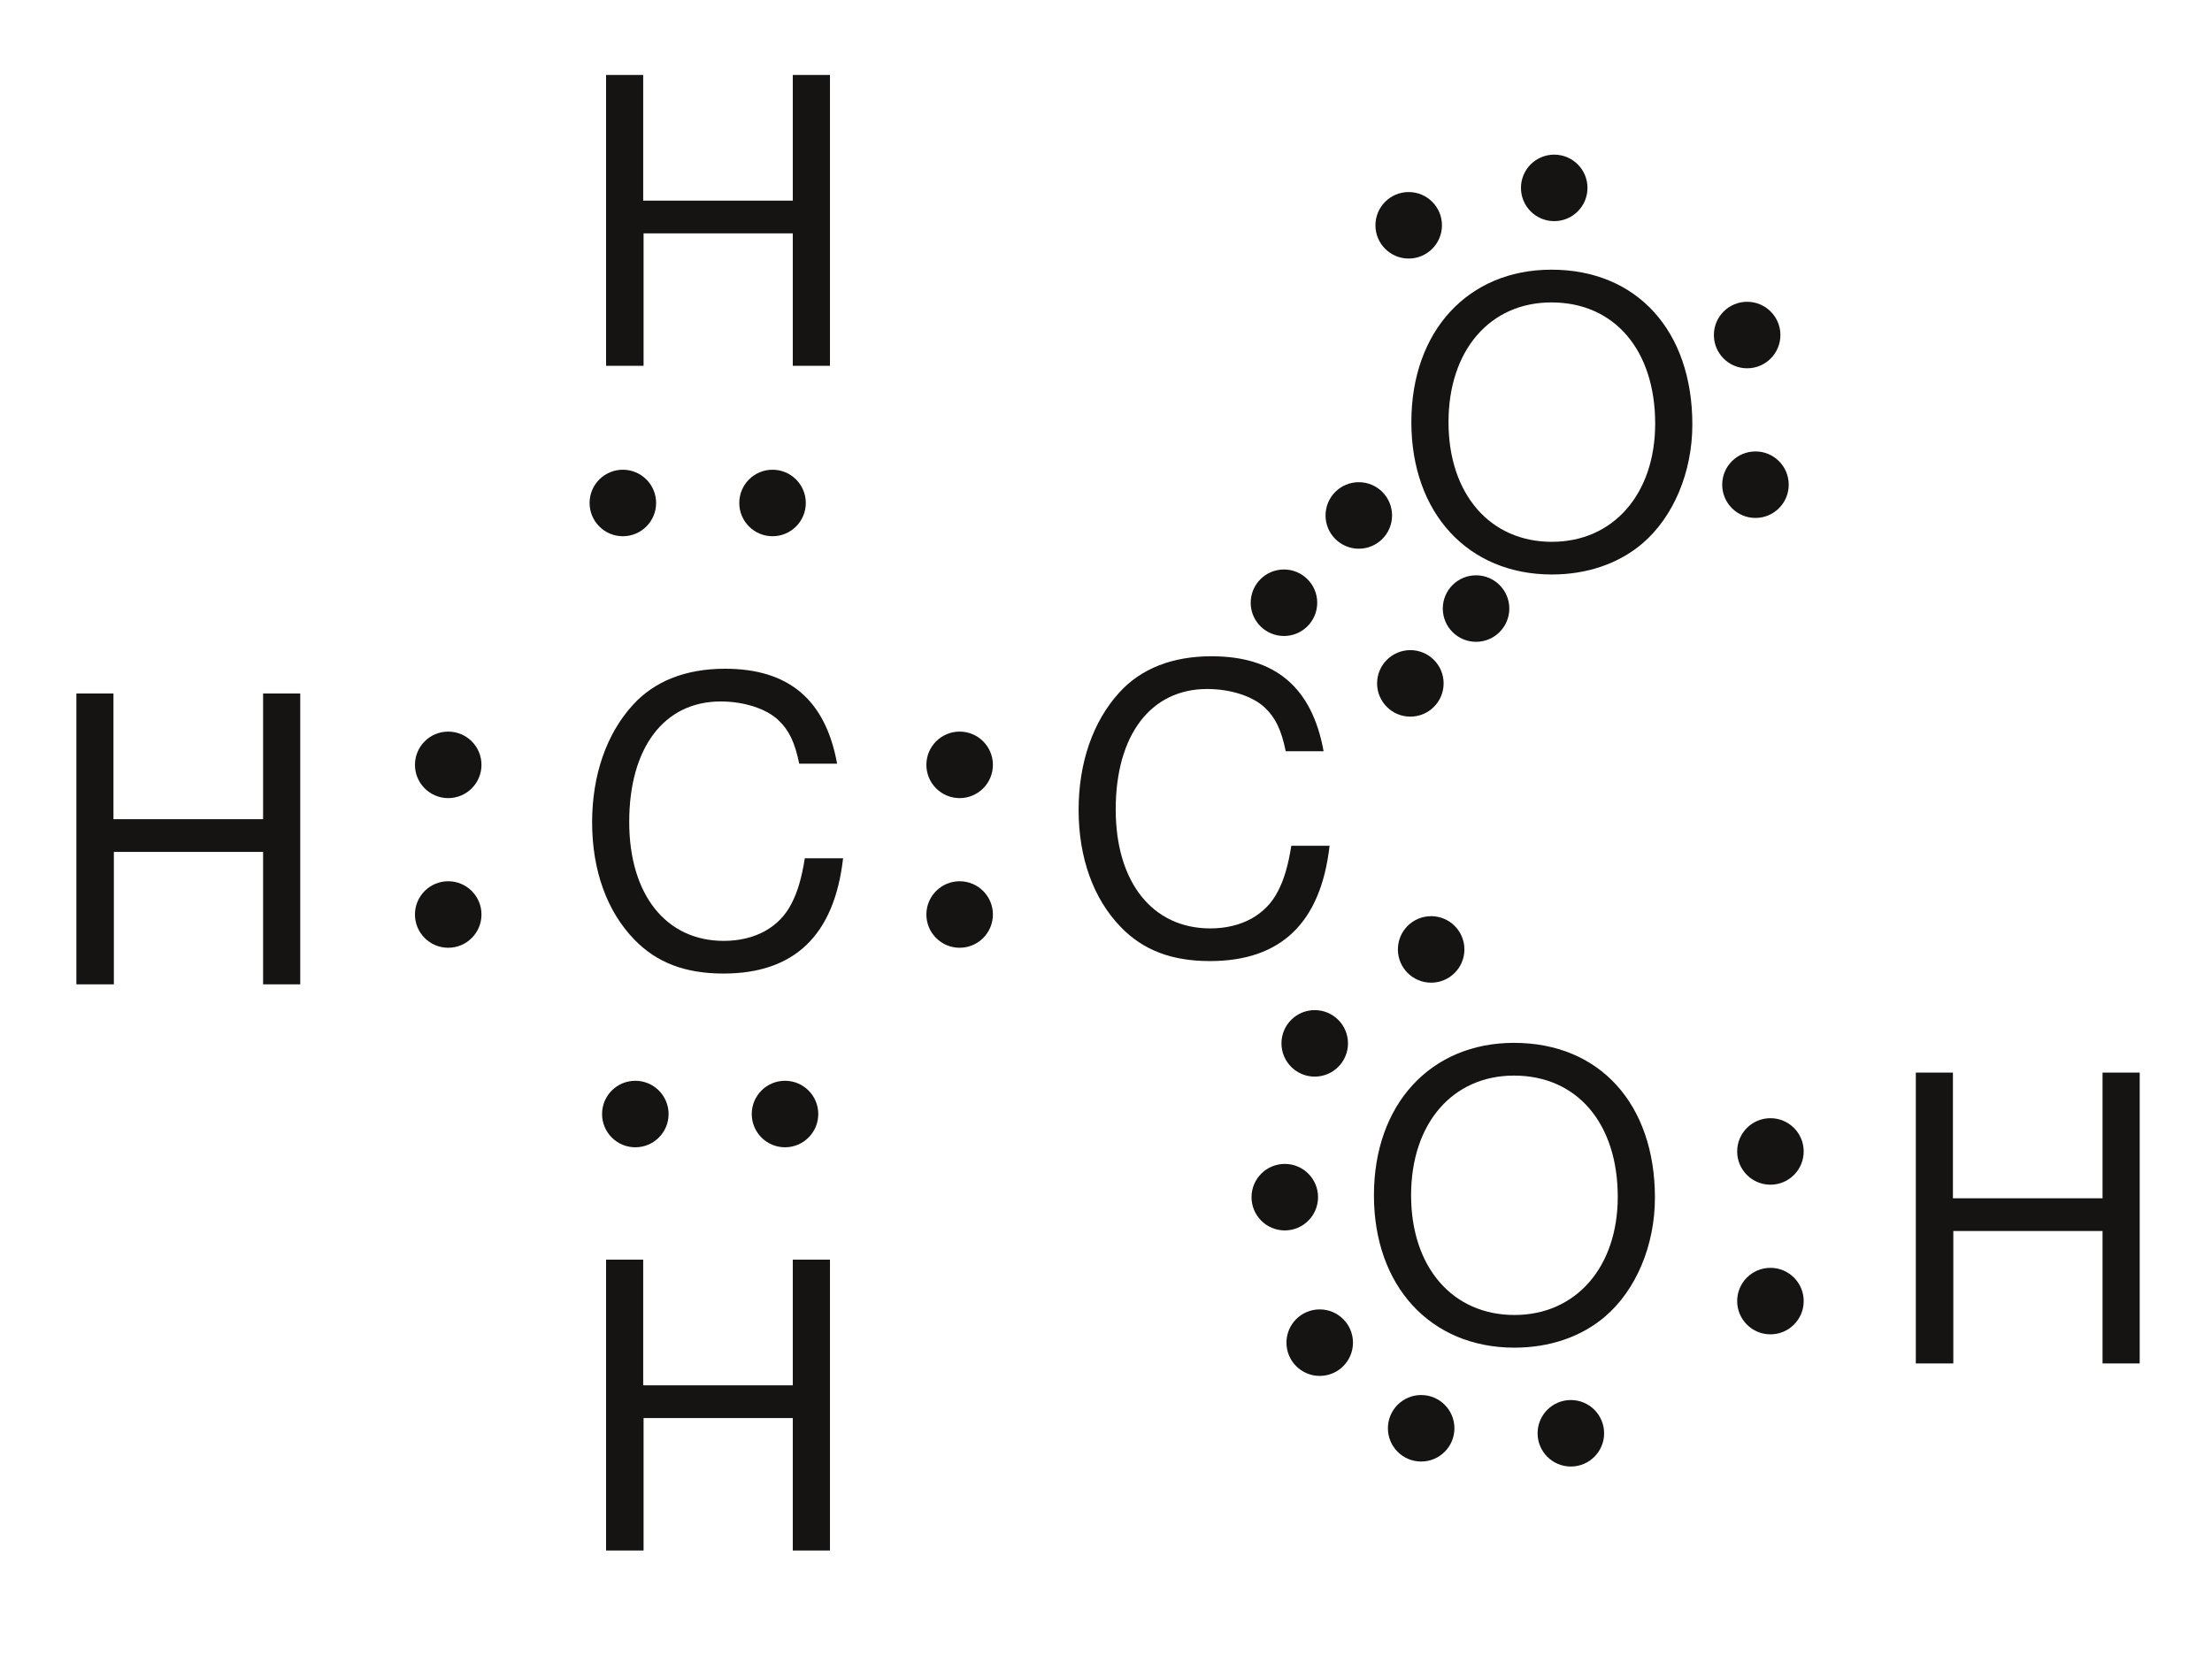
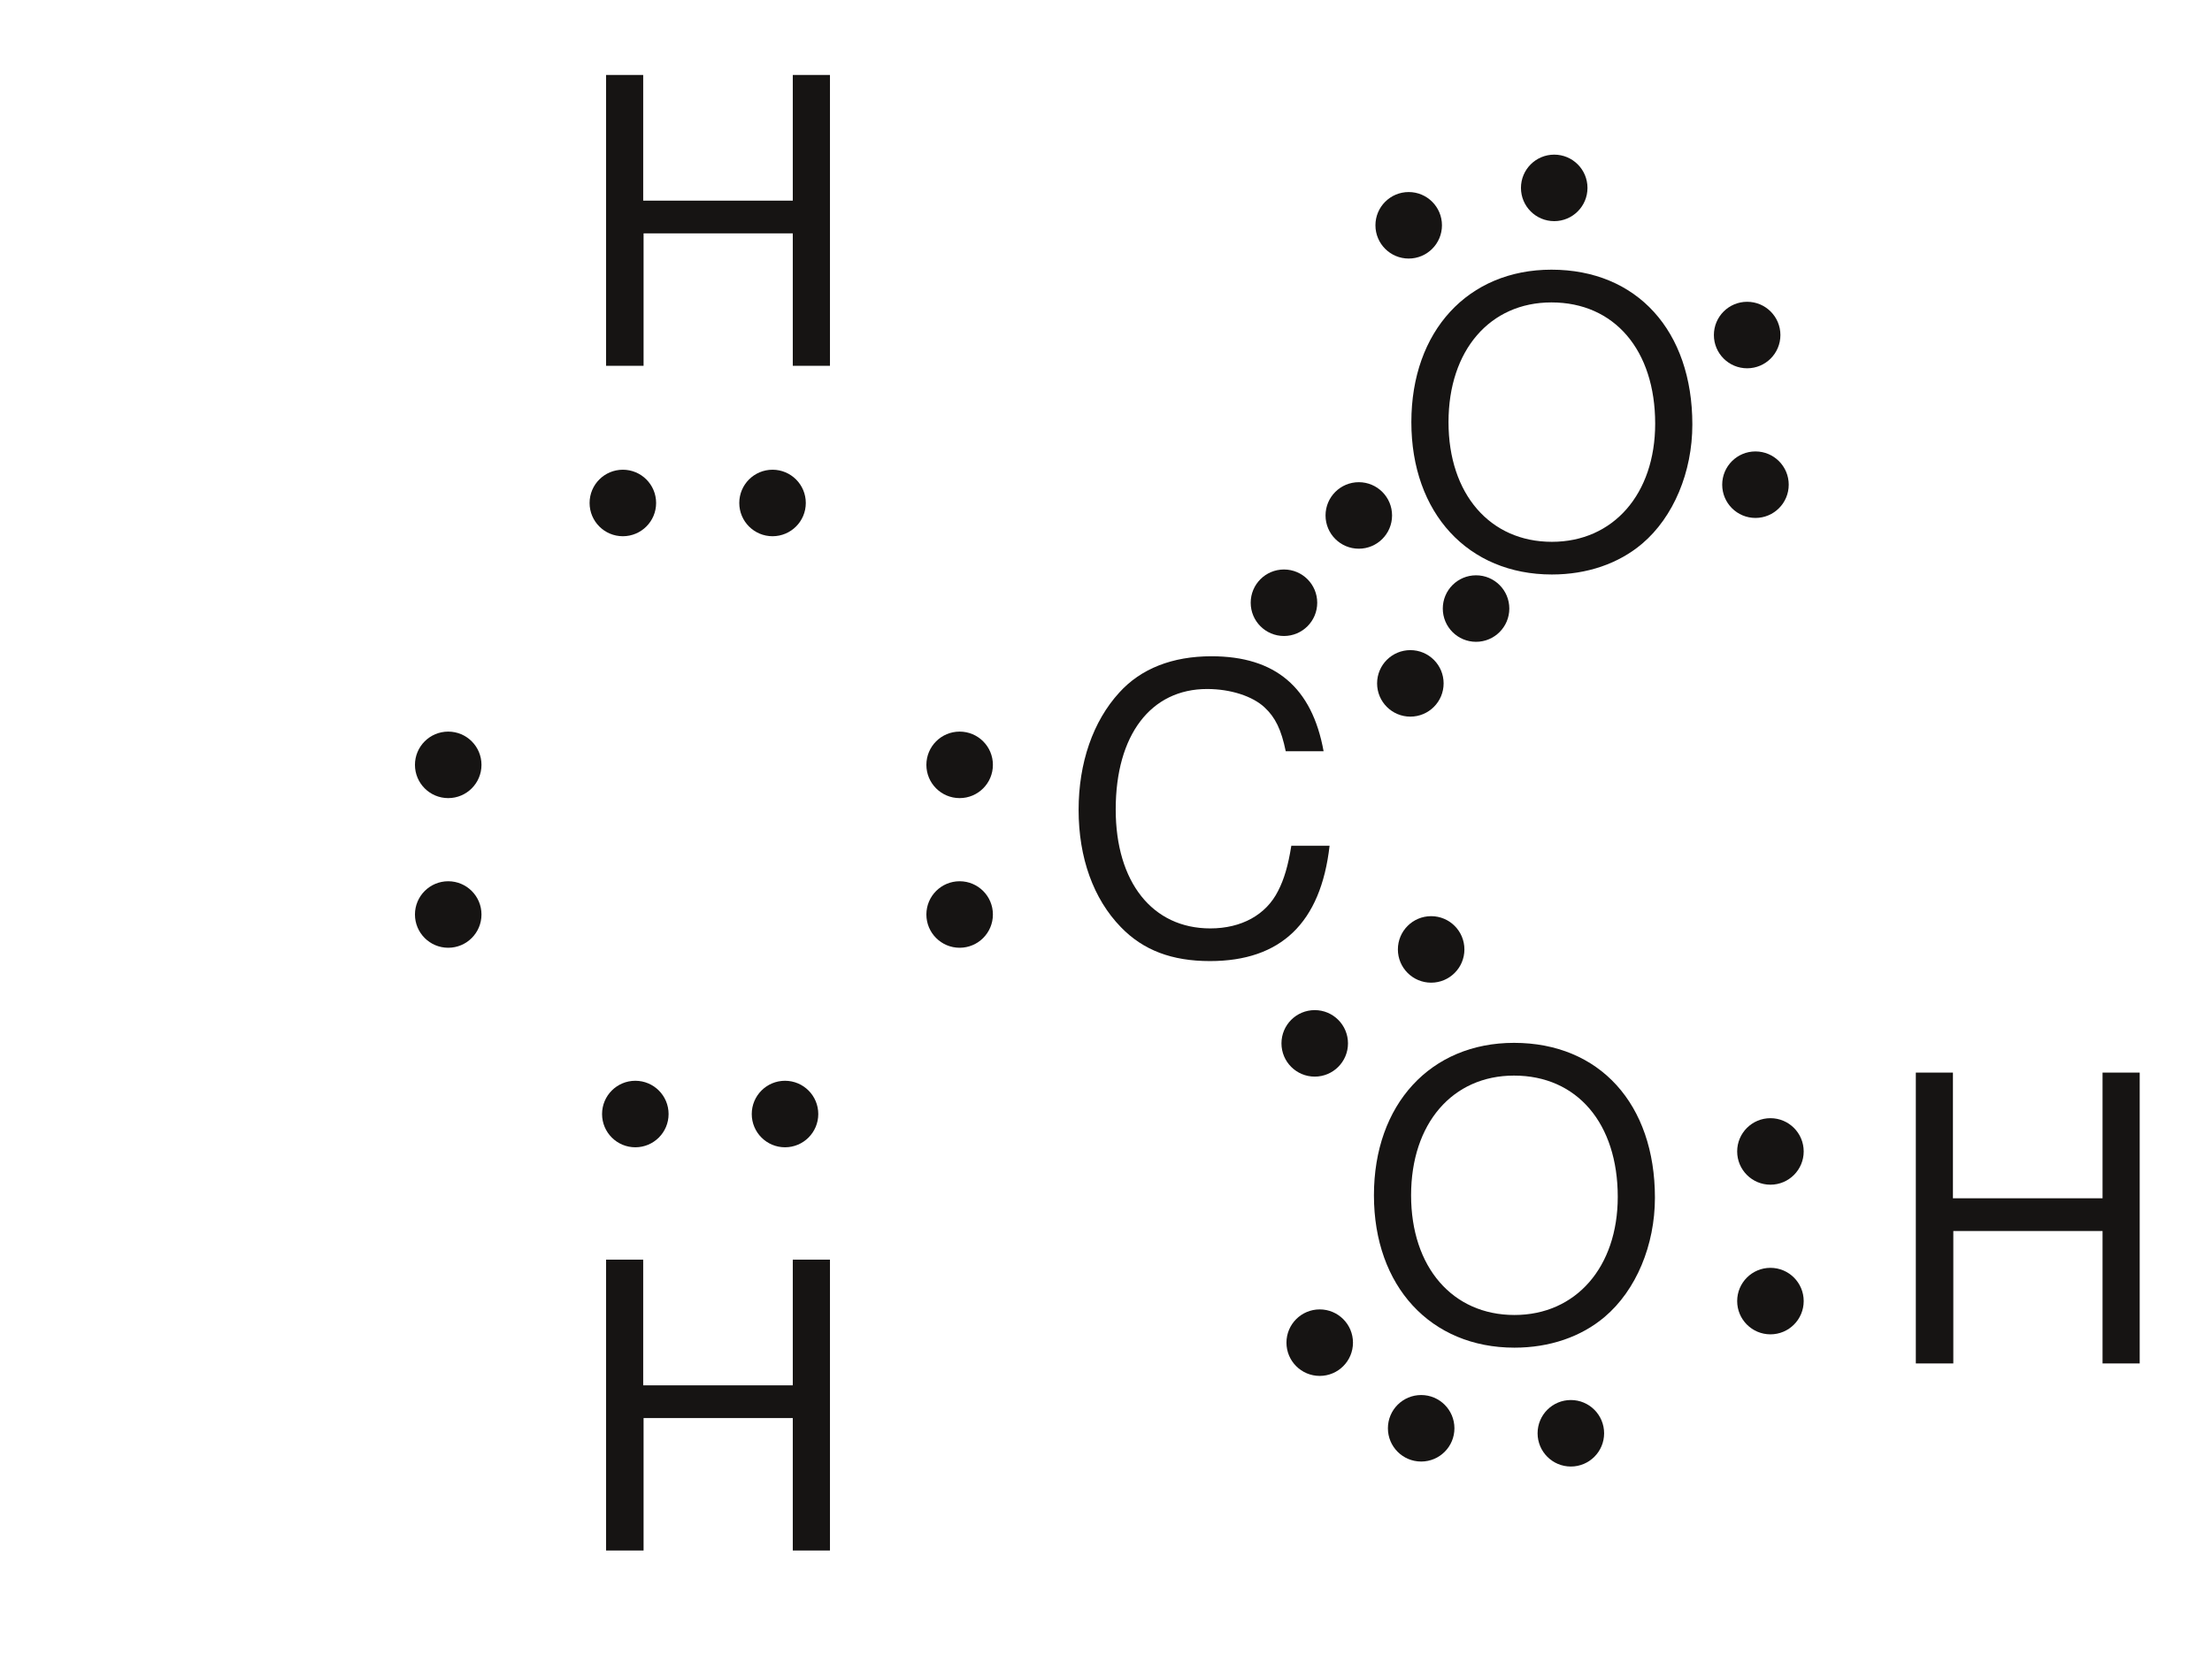
<svg xmlns="http://www.w3.org/2000/svg" width="133pt" version="1.1" height="100pt" viewBox="0 0 133 100">
  <defs>
    <clipPath id="Clip0">
      <path d="M0 0 L133 0 L133 100 L0 100 L0 0 Z" transform="translate(0, 0)" />
    </clipPath>
  </defs>
  <g id="Hintergrund">
    <g id="Gruppe1" clip-path="url(#Clip0)">
-       <path style="fill:#161413; fill-rule:evenodd;stroke:none;" d="M14.73 5.711 C14.035 1.875 11.828 0 7.988 0 C5.637 0 3.742 0.746 2.445 2.183 C0.863 3.914 0 6.41 0 9.238 C0 12.117 0.887 14.59 2.543 16.293 C3.887 17.683 5.613 18.332 7.895 18.332 C12.164 18.332 14.562 16.031 15.09 11.398 L12.789 11.398 C12.598 12.598 12.355 13.414 11.996 14.109 C11.277 15.551 9.789 16.367 7.918 16.367 C4.438 16.367 2.231 13.582 2.231 9.215 C2.231 4.73 4.344 1.969 7.727 1.969 C9.141 1.969 10.461 2.402 11.18 3.074 C11.828 3.672 12.188 4.418 12.453 5.711 L14.73 5.711 Z" transform="translate(35.602, 40.219)" />
      <path style="fill:#161413; fill-rule:evenodd;stroke:none;" d="M14.73 5.711 C14.035 1.875 11.828 0 7.988 0 C5.637 0 3.742 0.746 2.445 2.183 C0.863 3.914 0 6.41 0 9.238 C0 12.117 0.887 14.59 2.543 16.293 C3.887 17.683 5.613 18.332 7.895 18.332 C12.164 18.332 14.562 16.031 15.09 11.398 L12.789 11.398 C12.598 12.598 12.355 13.414 11.996 14.109 C11.277 15.551 9.789 16.367 7.918 16.367 C4.438 16.367 2.231 13.582 2.231 9.215 C2.231 4.73 4.344 1.969 7.727 1.969 C9.141 1.969 10.461 2.402 11.18 3.074 C11.828 3.672 12.188 4.418 12.453 5.711 L14.73 5.711 Z" transform="translate(64.853, 39.469)" />
      <path style="fill:#161413; fill-rule:evenodd;stroke:none;" d="M11.226 9.527 L11.226 17.492 L13.461 17.492 L13.461 0 L11.226 0 L11.226 7.559 L2.231 7.559 L2.231 0 L0 0 L0 17.492 L2.254 17.492 L2.254 9.527 L11.226 9.527 Z" transform="translate(36.442, 75.758)" />
      <path style="fill:#161413; fill-rule:evenodd;stroke:none;" d="M11.226 9.527 L11.226 17.492 L13.461 17.492 L13.461 0 L11.226 0 L11.226 7.559 L2.231 7.559 L2.231 0 L0 0 L0 17.492 L2.254 17.492 L2.254 9.527 L11.226 9.527 Z" transform="translate(36.442, 4.508)" />
      <path style="fill:#161413; fill-rule:evenodd;stroke:none;" d="M8.422 0 C3.41 0 0 3.695 0 9.168 C0 14.637 3.41 18.332 8.449 18.332 C10.559 18.332 12.453 17.683 13.871 16.484 C15.766 14.879 16.895 12.168 16.895 9.312 C16.895 3.672 13.559 0 8.422 0 Z M8.422 1.969 C12.215 1.969 14.66 4.848 14.66 9.262 C14.66 13.488 12.141 16.367 8.449 16.367 C4.726 16.367 2.234 13.488 2.234 9.168 C2.234 4.848 4.726 1.969 8.422 1.969 Z" transform="translate(84.86, 16.219)" />
      <path style="fill:#161413; fill-rule:evenodd;stroke:none;" d="M8.422 0 C3.41 0 0 3.695 0 9.168 C0 14.637 3.41 18.332 8.449 18.332 C10.559 18.332 12.453 17.683 13.871 16.484 C15.766 14.879 16.895 12.168 16.895 9.312 C16.895 3.672 13.559 0 8.422 0 Z M8.422 1.969 C12.215 1.969 14.66 4.848 14.66 9.262 C14.66 13.488 12.141 16.367 8.449 16.367 C4.726 16.367 2.234 13.488 2.234 9.168 C2.234 4.848 4.726 1.969 8.422 1.969 Z" transform="translate(82.61, 62.719)" />
      <path style="fill:#161413; fill-rule:nonzero;stroke:none;" d="M4 2 C4 3.104 3.104 4 2 4 C0.895 4 0 3.104 0 2 C0 0.895 0.895 0 2 0 C3.104 0 4 0.895 4 2 Z" transform="translate(45.2, 65)" />
      <path style="fill:#161413; fill-rule:nonzero;stroke:none;" d="M4 2 C4 3.104 3.104 4 2 4 C0.895 4 0 3.104 0 2 C0 0.895 0.895 0 2 0 C3.104 0 4 0.895 4 2 Z" transform="translate(36.2, 65)" />
      <path style="fill:#161413; fill-rule:nonzero;stroke:none;" d="M4 2 C4 3.104 3.104 4 2 4 C0.895 4 0 3.104 0 2 C0 0.895 0.895 0 2 0 C3.104 0 4 0.895 4 2 Z" transform="translate(24.95, 53)" />
      <path style="fill:#161413; fill-rule:nonzero;stroke:none;" d="M4 2 C4 3.104 3.104 4 2 4 C0.895 4 0 3.104 0 2 C0 0.895 0.895 0 2 0 C3.104 0 4 0.895 4 2 Z" transform="translate(24.95, 44)" />
      <path style="fill:#161413; fill-rule:nonzero;stroke:none;" d="M4 2 C4 3.104 3.104 4 2 4 C0.895 4 0 3.104 0 2 C0 0.895 0.895 0 2 0 C3.104 0 4 0.895 4 2 Z" transform="translate(44.45, 28.25)" />
      <path style="fill:#161413; fill-rule:nonzero;stroke:none;" d="M4 2 C4 3.104 3.104 4 2 4 C0.895 4 0 3.104 0 2 C0 0.895 0.895 0 2 0 C3.104 0 4 0.895 4 2 Z" transform="translate(35.45, 28.25)" />
      <path style="fill:#161413; fill-rule:nonzero;stroke:none;" d="M4 2 C4 3.104 3.104 4 2 4 C0.895 4 0 3.104 0 2 C0 0.895 0.895 0 2 0 C3.104 0 4 0.895 4 2 Z" transform="translate(82.8, 39.1)" />
      <path style="fill:#161413; fill-rule:nonzero;stroke:none;" d="M4 2 C4 3.104 3.104 4 2 4 C0.895 4 0 3.104 0 2 C0 0.895 0.895 0 2 0 C3.104 0 4 0.895 4 2 Z" transform="translate(75.2, 34.25)" />
      <path style="fill:#161413; fill-rule:nonzero;stroke:none;" d="M4 2 C4 3.104 3.104 4 2 4 C0.895 4 0 3.104 0 2 C0 0.895 0.895 0 2 0 C3.104 0 4 0.895 4 2 Z" transform="translate(91.45, 9.3)" />
      <path style="fill:#161413; fill-rule:nonzero;stroke:none;" d="M4 2 C4 3.104 3.104 4 2 4 C0.895 4 0 3.104 0 2 C0 0.895 0.895 0 2 0 C3.104 0 4 0.895 4 2 Z" transform="translate(82.7, 11.55)" />
      <path style="fill:#161413; fill-rule:nonzero;stroke:none;" d="M4 2 C4 3.104 3.104 4 2 4 C0.895 4 0 3.104 0 2 C0 0.895 0.895 0 2 0 C3.104 0 4 0.895 4 2 Z" transform="translate(103.55, 27.15)" />
      <path style="fill:#161413; fill-rule:nonzero;stroke:none;" d="M4 2 C4 3.104 3.104 4 2 4 C0.895 4 0 3.104 0 2 C0 0.895 0.895 0 2 0 C3.104 0 4 0.895 4 2 Z" transform="translate(103.05, 18.15)" />
      <path style="fill:#161413; fill-rule:nonzero;stroke:none;" d="M4 2 C4 3.104 3.104 4 2 4 C0.895 4 0 3.104 0 2 C0 0.895 0.895 0 2 0 C3.104 0 4 0.895 4 2 Z" transform="translate(77.05, 60.75)" />
      <path style="fill:#161413; fill-rule:nonzero;stroke:none;" d="M4 2 C4 3.104 3.104 4 2 4 C0.895 4 0 3.104 0 2 C0 0.895 0.895 0 2 0 C3.104 0 4 0.895 4 2 Z" transform="translate(84.05, 55.1)" />
      <path style="fill:#161413; fill-rule:nonzero;stroke:none;" d="M4 2 C4 3.104 3.104 4 2 4 C0.895 4 0 3.104 0 2 C0 0.895 0.895 0 2 0 C3.104 0 4 0.895 4 2 Z" transform="translate(77.35, 78.75)" />
-       <path style="fill:#161413; fill-rule:nonzero;stroke:none;" d="M4 2 C4 3.104 3.104 4 2 4 C0.895 4 0 3.104 0 2 C0 0.895 0.895 0 2 0 C3.104 0 4 0.895 4 2 Z" transform="translate(75.25, 70)" />
      <path style="fill:#161413; fill-rule:nonzero;stroke:none;" d="M4 2 C4 3.104 3.104 4 2 4 C0.895 4 0 3.104 0 2 C0 0.895 0.895 0 2 0 C3.104 0 4 0.895 4 2 Z" transform="translate(92.45, 84.2)" />
      <path style="fill:#161413; fill-rule:nonzero;stroke:none;" d="M4 2 C4 3.104 3.104 4 2 4 C0.895 4 0 3.104 0 2 C0 0.895 0.895 0 2 0 C3.104 0 4 0.895 4 2 Z" transform="translate(83.45, 83.9)" />
      <path style="fill:#161413; fill-rule:nonzero;stroke:none;" d="M4 2 C4 3.104 3.104 4 2 4 C0.895 4 0 3.104 0 2 C0 0.895 0.895 0 2 0 C3.104 0 4 0.895 4 2 Z" transform="translate(86.75, 34.6)" />
      <path style="fill:#161413; fill-rule:nonzero;stroke:none;" d="M4 2 C4 3.104 3.104 4 2 4 C0.895 4 0 3.104 0 2 C0 0.895 0.895 0 2 0 C3.104 0 4 0.895 4 2 Z" transform="translate(79.7, 29)" />
      <path style="fill:#161413; fill-rule:nonzero;stroke:none;" d="M4 2 C4 3.104 3.105 4 2 4 C0.896 4 0 3.104 0 2 C0 0.895 0.896 0 2 0 C3.105 0 4 0.895 4 2 Z" transform="translate(104.45, 76.25)" />
      <path style="fill:#161413; fill-rule:nonzero;stroke:none;" d="M4 2 C4 3.104 3.105 4 2 4 C0.896 4 0 3.104 0 2 C0 0.895 0.896 0 2 0 C3.105 0 4 0.895 4 2 Z" transform="translate(104.45, 67.25)" />
      <path style="fill:#161413; fill-rule:evenodd;stroke:none;" d="M11.227 9.527 L11.227 17.492 L13.461 17.492 L13.461 0 L11.227 0 L11.227 7.559 L2.231 7.559 L2.231 0 L0 0 L0 17.492 L2.254 17.492 L2.254 9.527 L11.227 9.527 Z" transform="translate(115.192, 64.508)" />
      <path style="fill:#161413; fill-rule:nonzero;stroke:none;" d="M4 2 C4 3.104 3.104 4 2 4 C0.895 4 0 3.104 0 2 C0 0.895 0.895 0 2 0 C3.104 0 4 0.895 4 2 Z" transform="translate(55.7, 53)" />
      <path style="fill:#161413; fill-rule:nonzero;stroke:none;" d="M4 2 C4 3.104 3.104 4 2 4 C0.895 4 0 3.104 0 2 C0 0.895 0.895 0 2 0 C3.104 0 4 0.895 4 2 Z" transform="translate(55.7, 44)" />
-       <path style="fill:#161413; fill-rule:evenodd;stroke:none;" d="M11.227 9.527 L11.227 17.492 L13.461 17.492 L13.461 0 L11.227 0 L11.227 7.559 L2.23 7.559 L2.23 0 L0 0 L0 17.492 L2.254 17.492 L2.254 9.527 L11.227 9.527 Z" transform="translate(4.592, 41.708)" />
    </g>
  </g>
</svg>